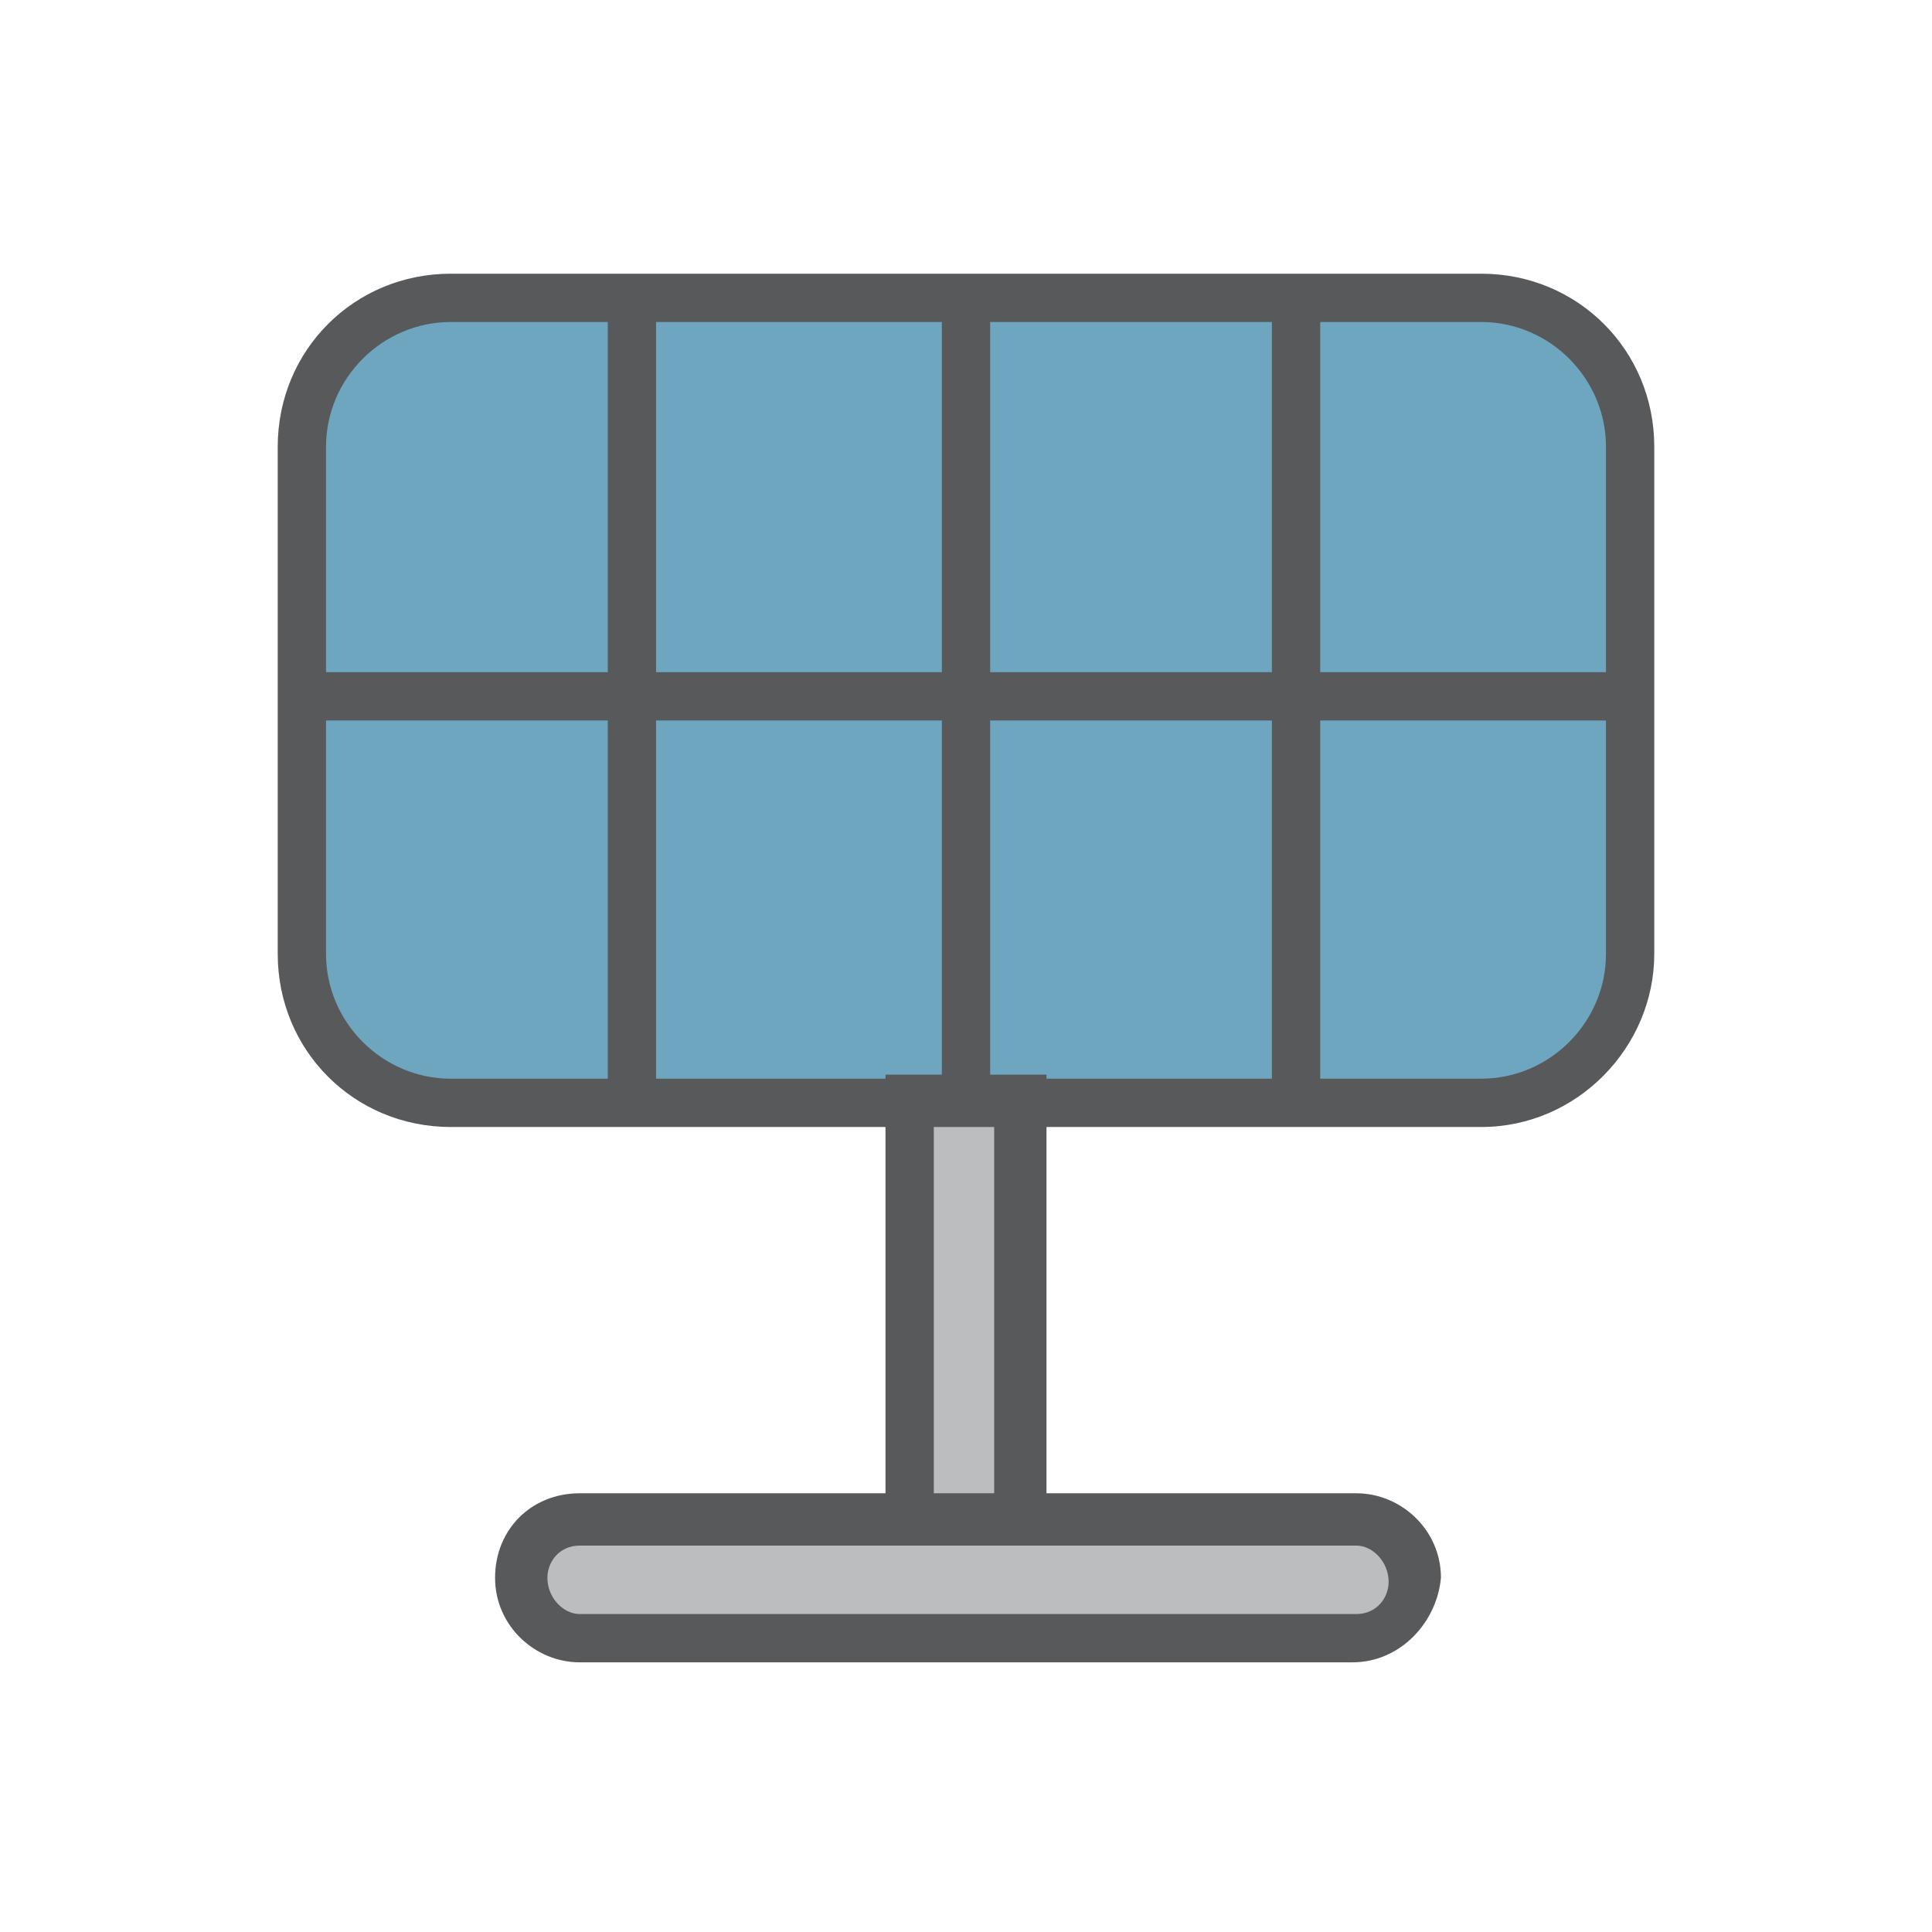
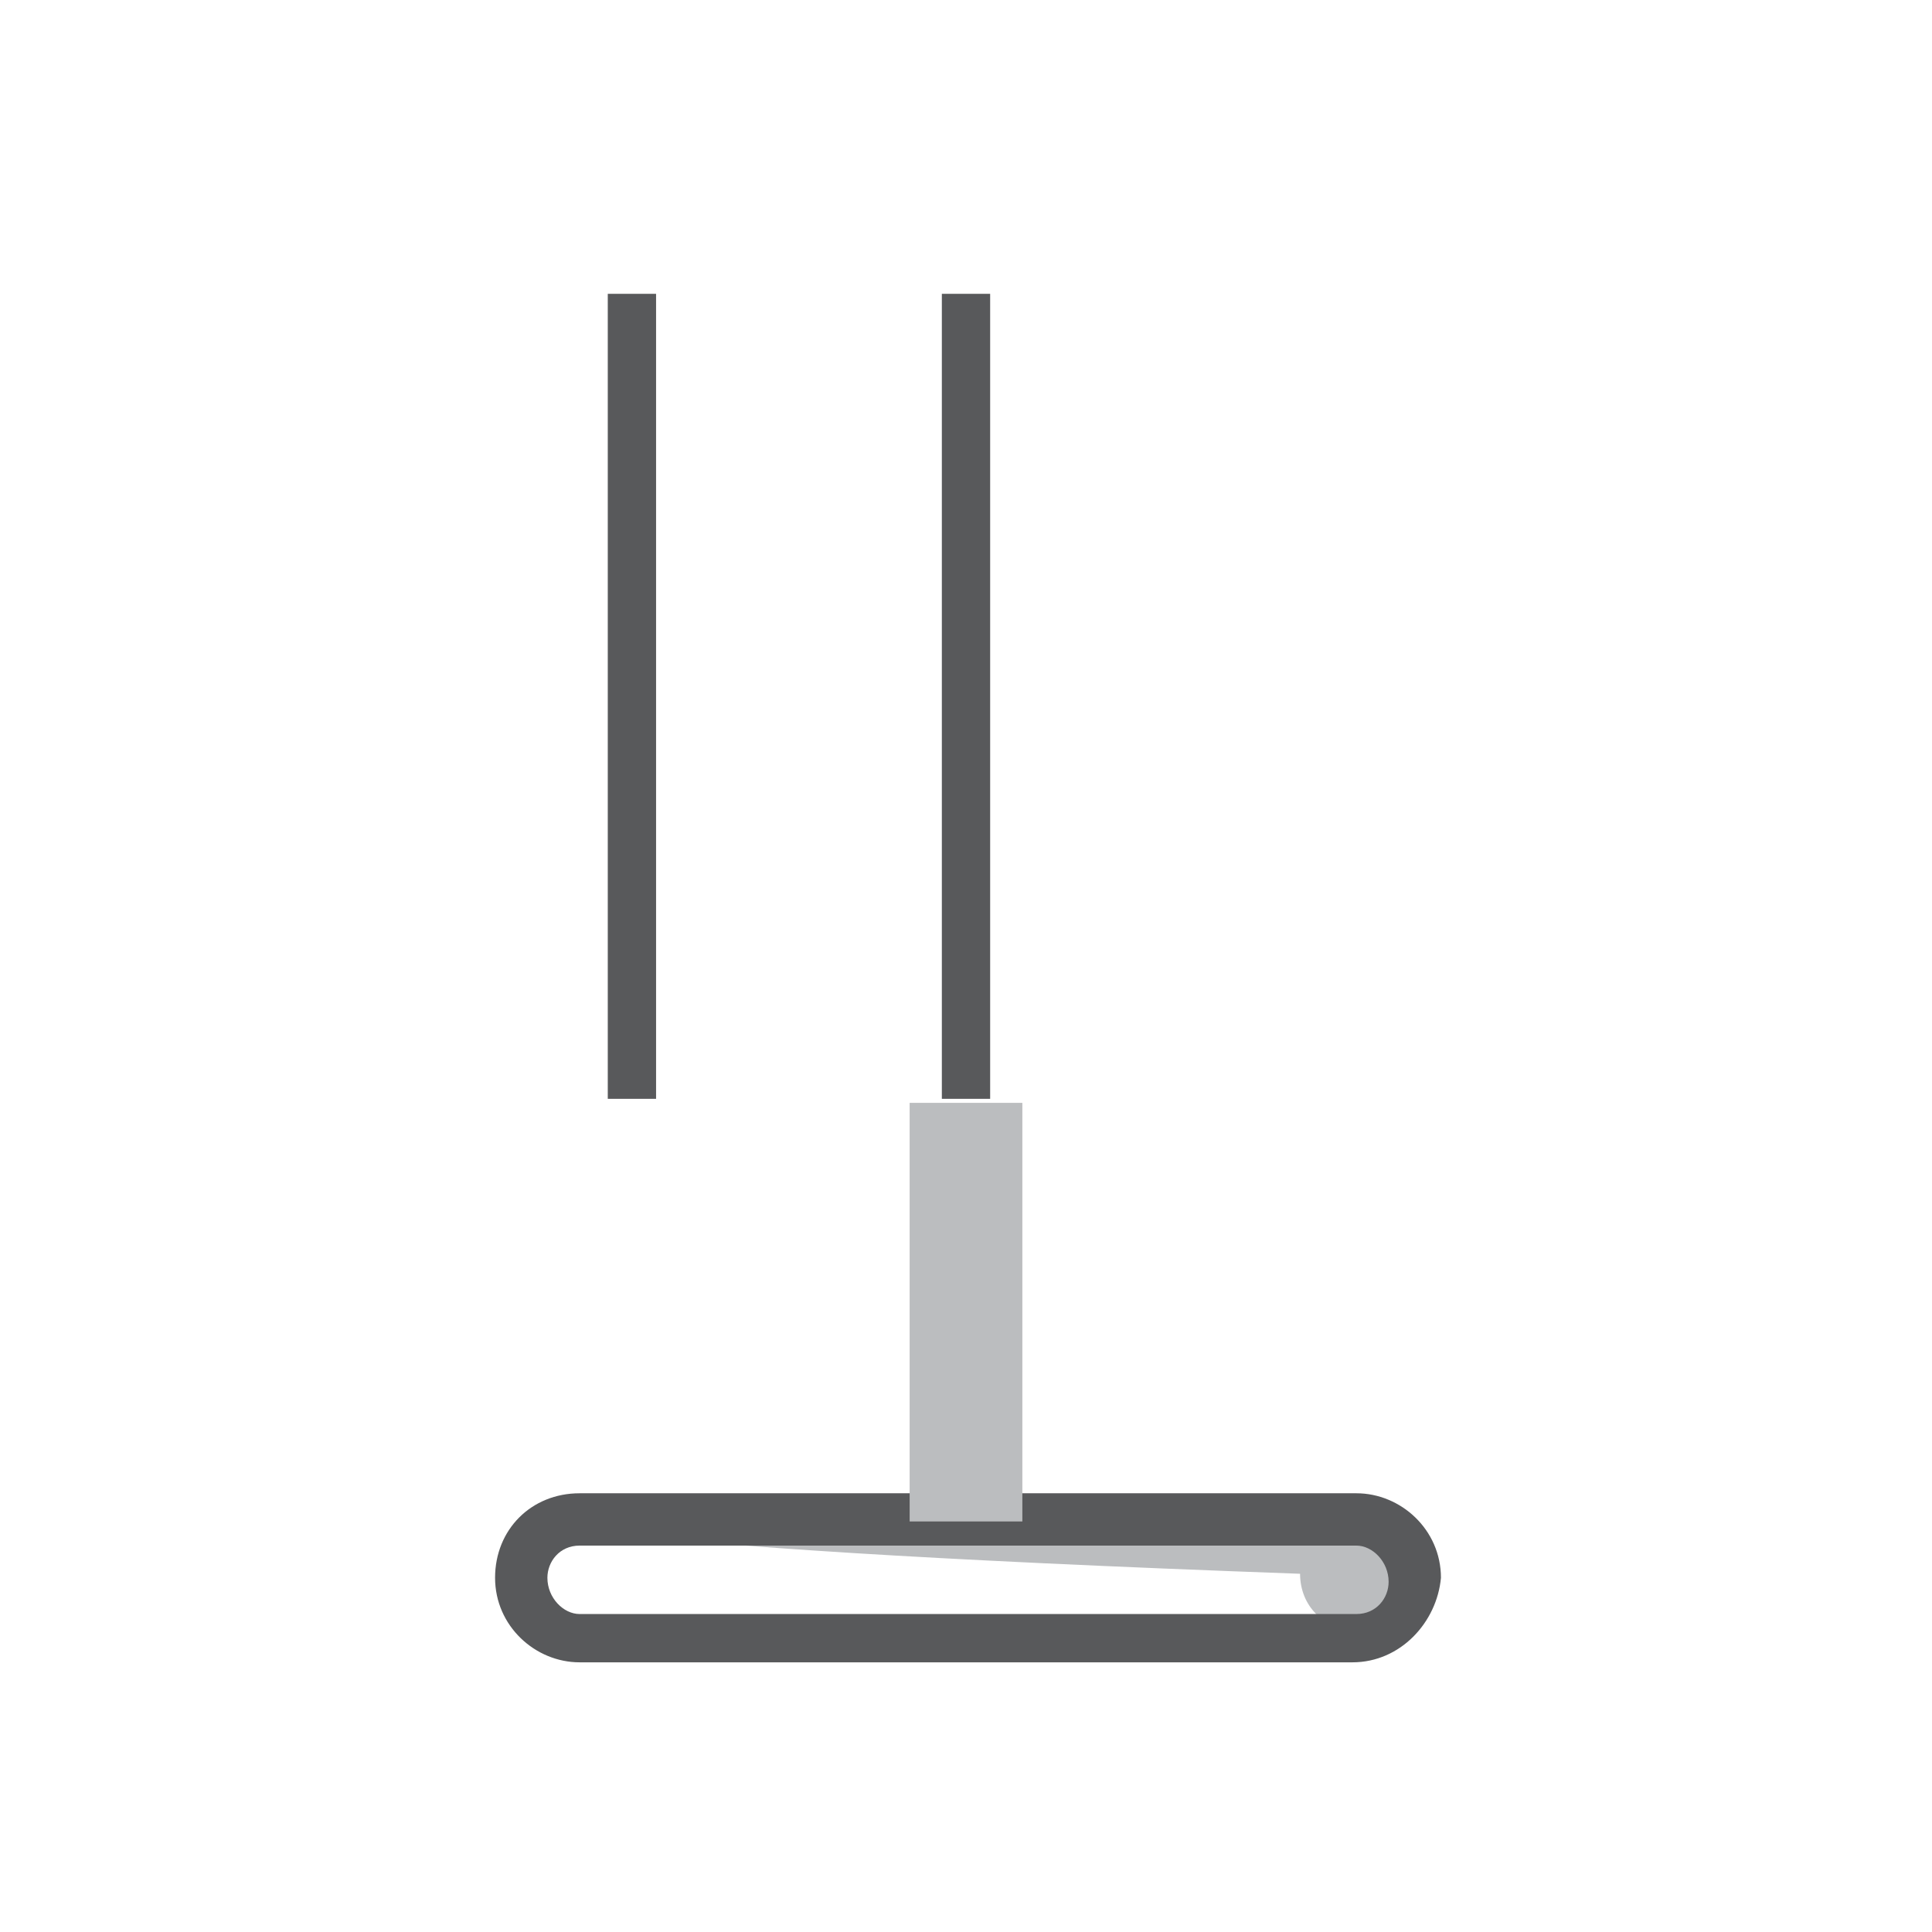
<svg xmlns="http://www.w3.org/2000/svg" version="1.1" id="Layer_1" x="0px" y="0px" viewBox="0 0 48 48" style="enable-background:new 0 0 48 48;" xml:space="preserve">
  <style type="text/css">
	.st0{fill:#6DA6BE;}
	.st1{fill:#58595B;}
	.st2{fill:#BBBDBF;}
</style>
-   <path class="st0" d="M11.2,27.4h25.6c2,0,3.7-1.7,3.7-3.7V11.1c0-2-1.7-3.7-3.7-3.7H11.2c-2,0-3.7,1.7-3.7,3.7v12.6  C7.5,25.7,9.2,27.4,11.2,27.4" />
-   <path class="st1" d="M36.8,28H11.2c-2.4,0-4.3-1.9-4.3-4.3V11.1c0-2.4,1.9-4.3,4.3-4.3h25.6c2.4,0,4.3,1.9,4.3,4.3v12.6  C41.1,26,39.2,28,36.8,28 M11.2,8c-1.7,0-3.1,1.4-3.1,3.1v12.6c0,1.7,1.4,3.1,3.1,3.1h25.6c1.7,0,3.1-1.4,3.1-3.1V11.1  c0-1.7-1.4-3.1-3.1-3.1H11.2z" />
-   <path class="st2" d="M14.4,37.7h19.3c0.8,0,1.4,0.6,1.4,1.4v0c0,0.8-0.6,1.4-1.4,1.4H14.4c-0.8,0-1.4-0.6-1.4-1.4v0  C12.9,38.4,13.6,37.7,14.4,37.7" />
+   <path class="st2" d="M14.4,37.7h19.3c0.8,0,1.4,0.6,1.4,1.4v0c0,0.8-0.6,1.4-1.4,1.4c-0.8,0-1.4-0.6-1.4-1.4v0  C12.9,38.4,13.6,37.7,14.4,37.7" />
  <path class="st1" d="M33.6,41.3H14.4c-1.1,0-2.1-0.9-2.1-2.1c0-1.2,0.9-2.1,2.1-2.1h19.3c1.1,0,2.1,0.9,2.1,2.1  C35.7,40.3,34.8,41.3,33.6,41.3 M14.4,38.4c-0.5,0-0.8,0.4-0.8,0.8c0,0.5,0.4,0.9,0.8,0.9h19.3c0.5,0,0.8-0.4,0.8-0.8  c0-0.5-0.4-0.9-0.8-0.9H14.4z" />
-   <rect x="7.5" y="16.7" class="st1" width="33" height="1.2" />
  <rect x="15.1" y="7.3" class="st1" width="1.2" height="20" />
  <rect x="23.4" y="7.3" class="st1" width="1.2" height="20" />
-   <rect x="31.6" y="7.3" class="st1" width="1.2" height="20" />
  <rect x="22.6" y="27.4" class="st2" width="2.8" height="10.4" />
-   <path class="st1" d="M26,38.4h-4V26.7h4V38.4z M23.2,37.1h1.5V28h-1.5V37.1z" />
</svg>